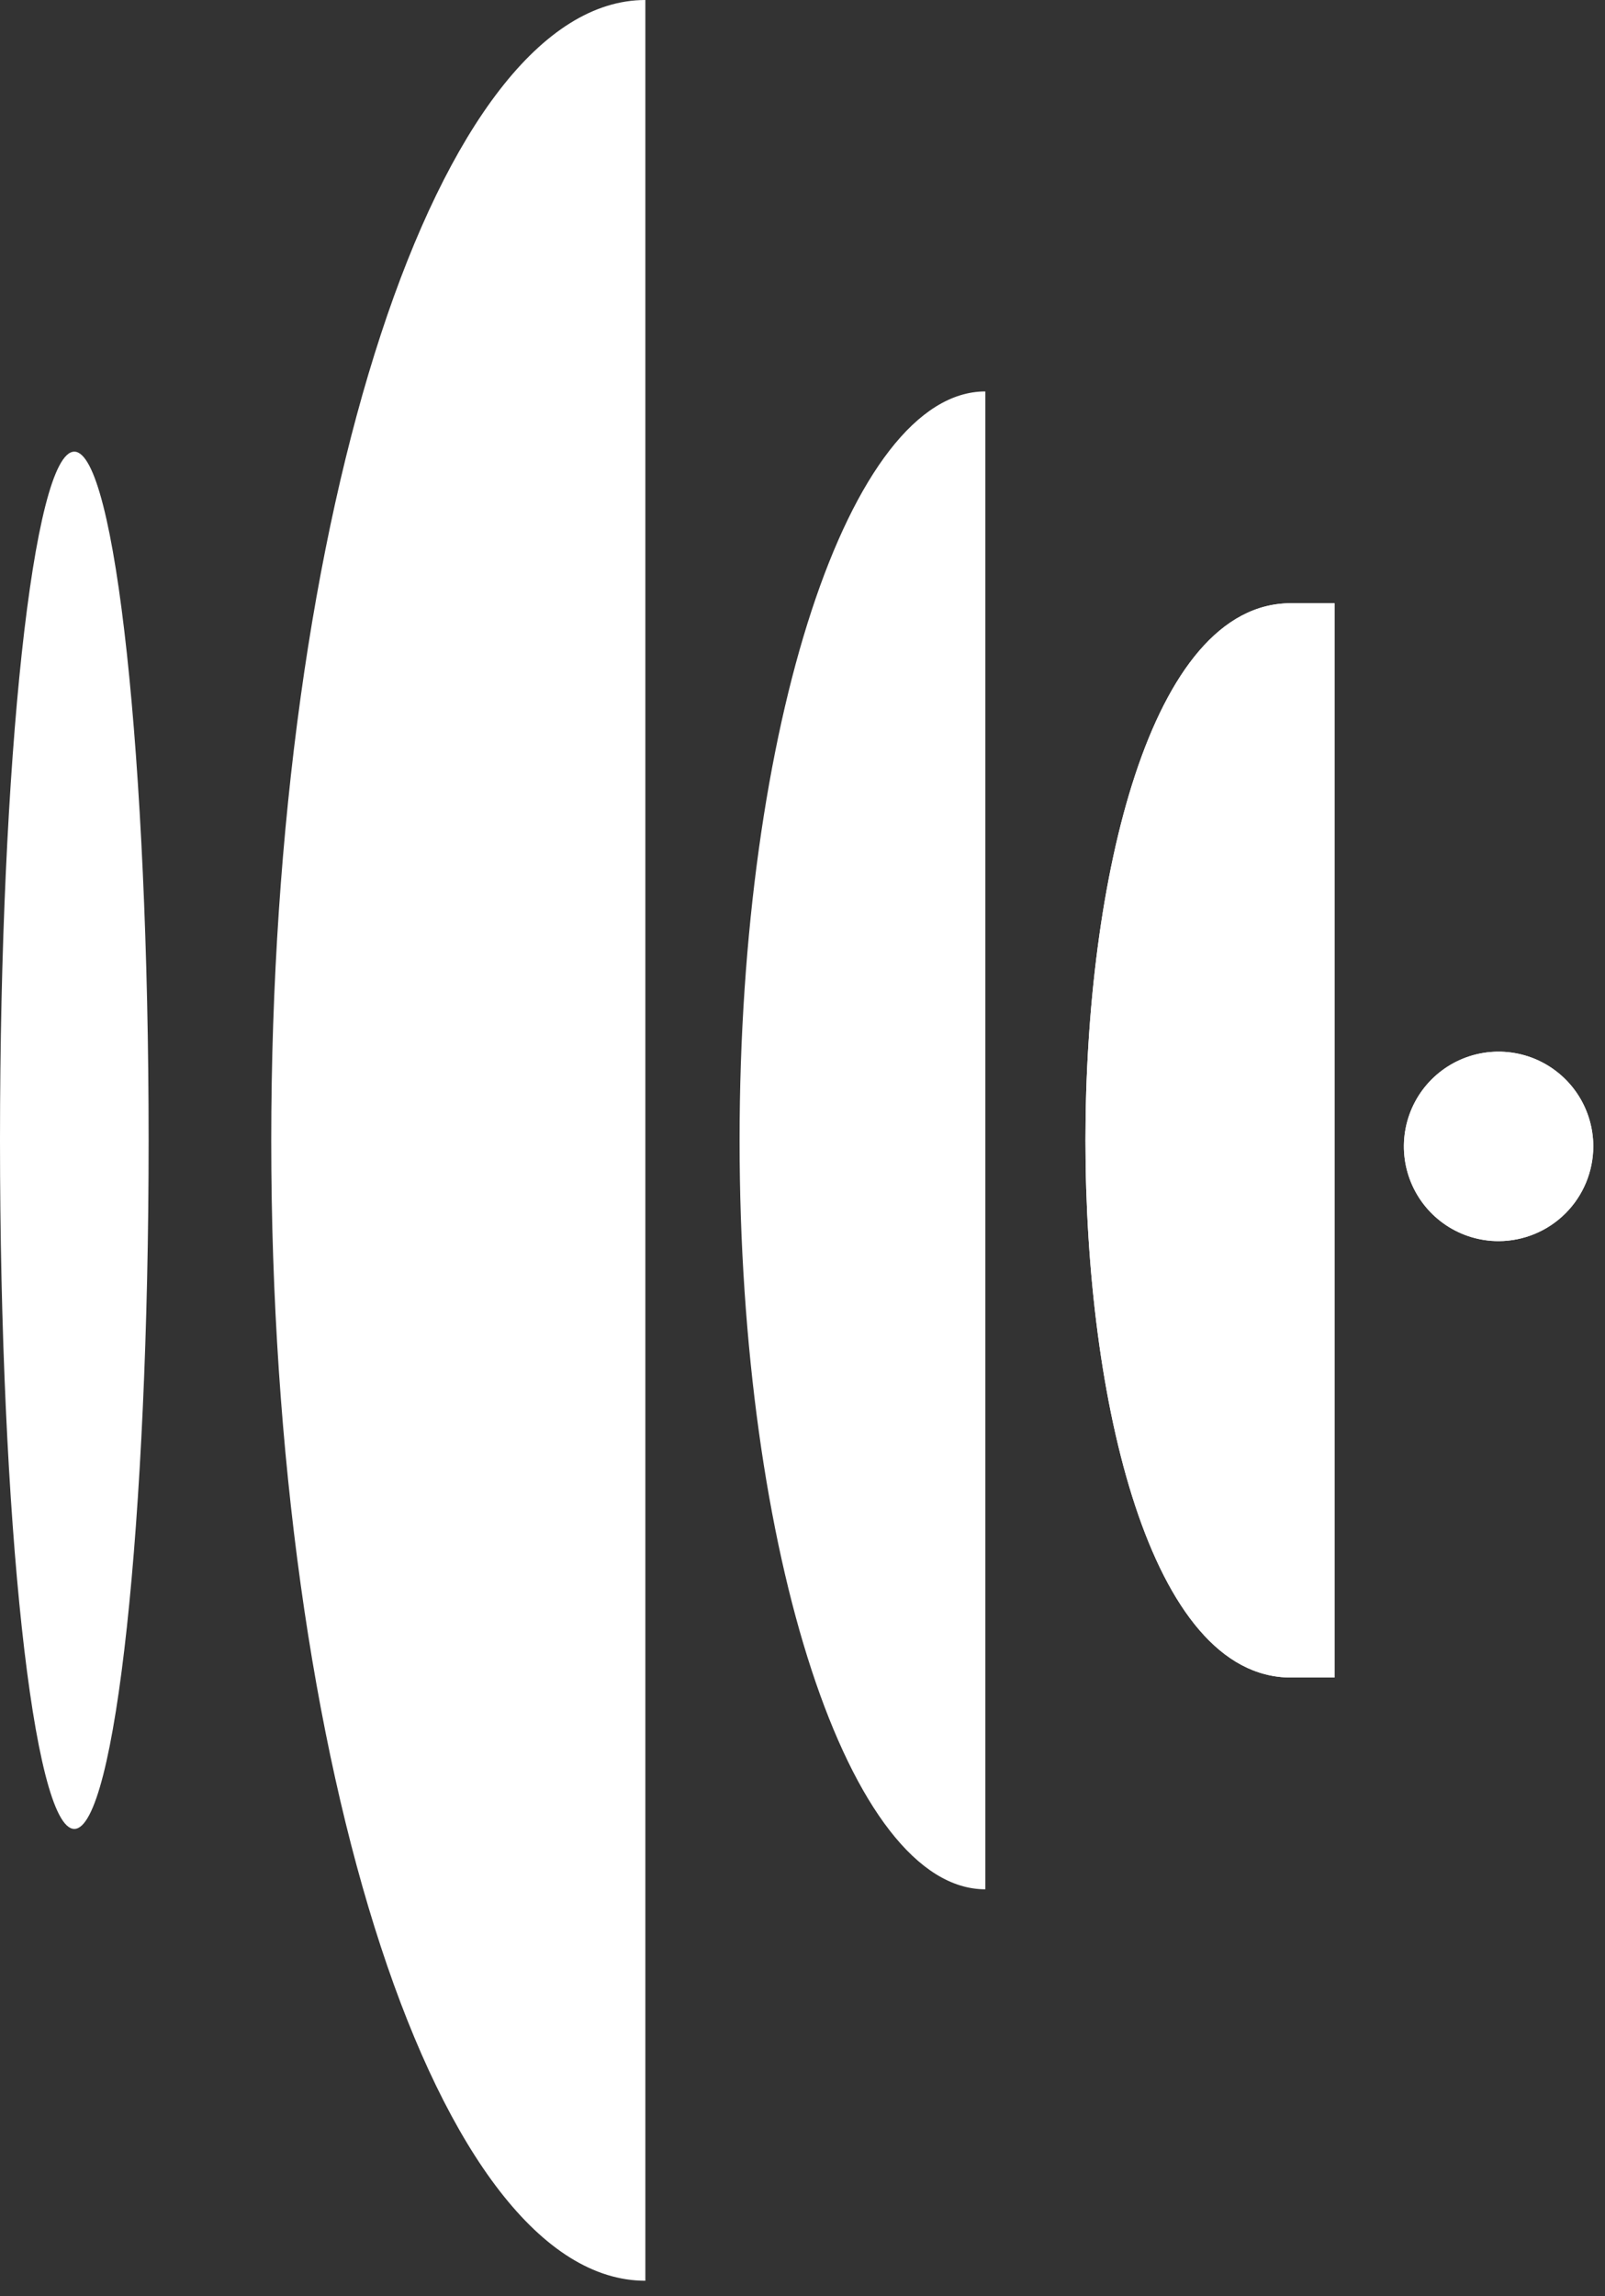
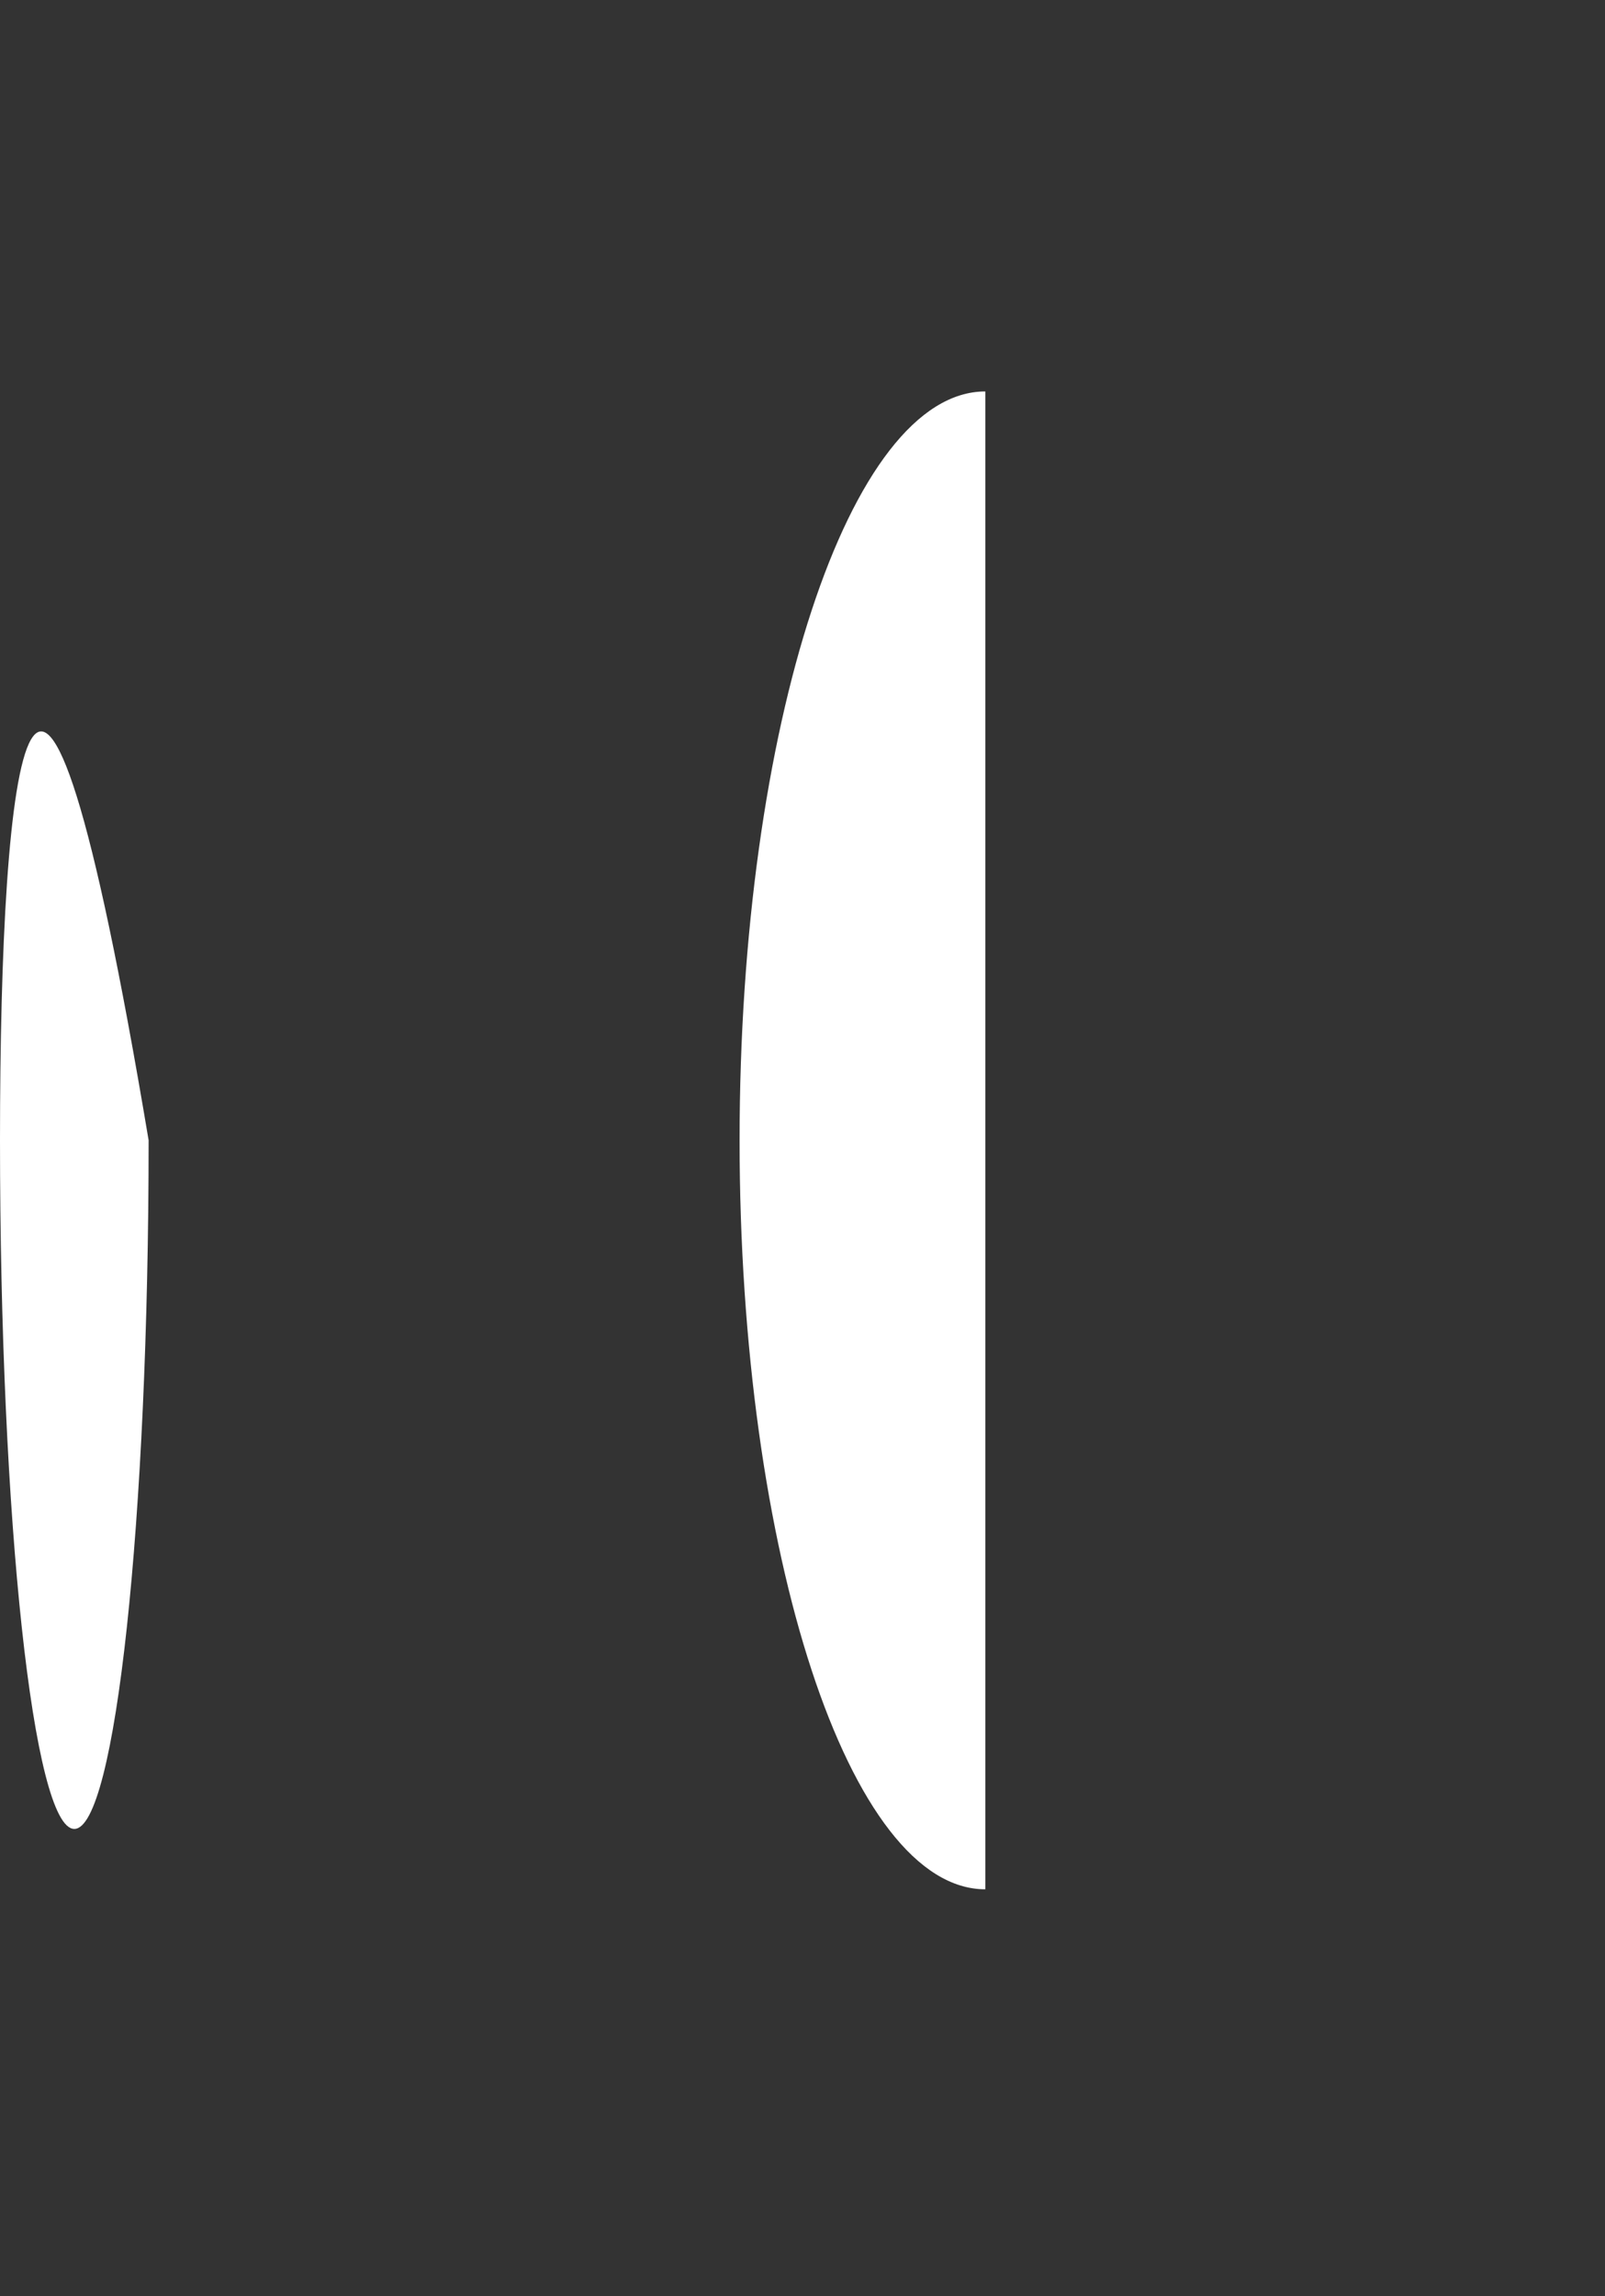
<svg xmlns="http://www.w3.org/2000/svg" width="100" height="143" viewBox="0 0 100 143" fill="none">
  <rect x="0" y="0" width="100" height="143" fill="#333333" stroke="none" />
-   <path d="M4.63 113.91C7.187 113.91 9.26 94.707 9.26 71.02C9.26 47.332 7.187 28.13 4.63 28.13C2.073 28.13 0 47.332 0 71.02C0 94.707 2.073 113.91 4.63 113.91Z" fill="white" />
-   <path d="M40.21 142.05C27.34 142.05 16.9 110.25 16.9 71.05C16.9 31.85 27.34 0 40.21 0V142.05Z" fill="white" />
+   <path d="M4.63 113.91C7.187 113.91 9.26 94.707 9.26 71.02C2.073 28.13 0 47.332 0 71.02C0 94.707 2.073 113.91 4.63 113.91Z" fill="white" />
  <path d="M61.39 117.67C52.93 117.67 46.08 96.78 46.08 71.02C46.08 45.26 52.93 24.38 61.39 24.38V117.67Z" fill="white" />
-   <path d="M80.43 104.48C71.64 104.48 67.63 87.14 67.63 71.02C67.63 54.9 71.63 37.57 80.43 37.57H83.15V104.48H80.43ZM93.37 77.3C92.203 77.3 91.062 76.954 90.092 76.306C89.122 75.657 88.366 74.736 87.919 73.658C87.472 72.58 87.356 71.394 87.583 70.249C87.811 69.105 88.373 68.053 89.198 67.228C90.023 66.403 91.074 65.841 92.219 65.613C93.363 65.386 94.55 65.503 95.628 65.949C96.706 66.396 97.627 67.152 98.276 68.122C98.924 69.093 99.27 70.233 99.27 71.4C99.267 72.964 98.645 74.463 97.539 75.569C96.433 76.675 94.934 77.297 93.37 77.3Z" fill="white" />
-   <path d="M80.43 104.48C71.64 104.48 67.63 87.14 67.63 71.02C67.63 54.9 71.63 37.57 80.43 37.57H83.15V104.48H80.43ZM93.37 77.3C92.203 77.3 91.062 76.954 90.092 76.306C89.122 75.657 88.366 74.736 87.919 73.658C87.472 72.58 87.356 71.394 87.583 70.249C87.811 69.105 88.373 68.053 89.198 67.228C90.023 66.403 91.074 65.841 92.219 65.613C93.363 65.386 94.55 65.503 95.628 65.949C96.706 66.396 97.627 67.152 98.276 68.122C98.924 69.093 99.27 70.233 99.27 71.4C99.267 72.964 98.645 74.463 97.539 75.569C96.433 76.675 94.934 77.297 93.37 77.3Z" fill="white" />
</svg>